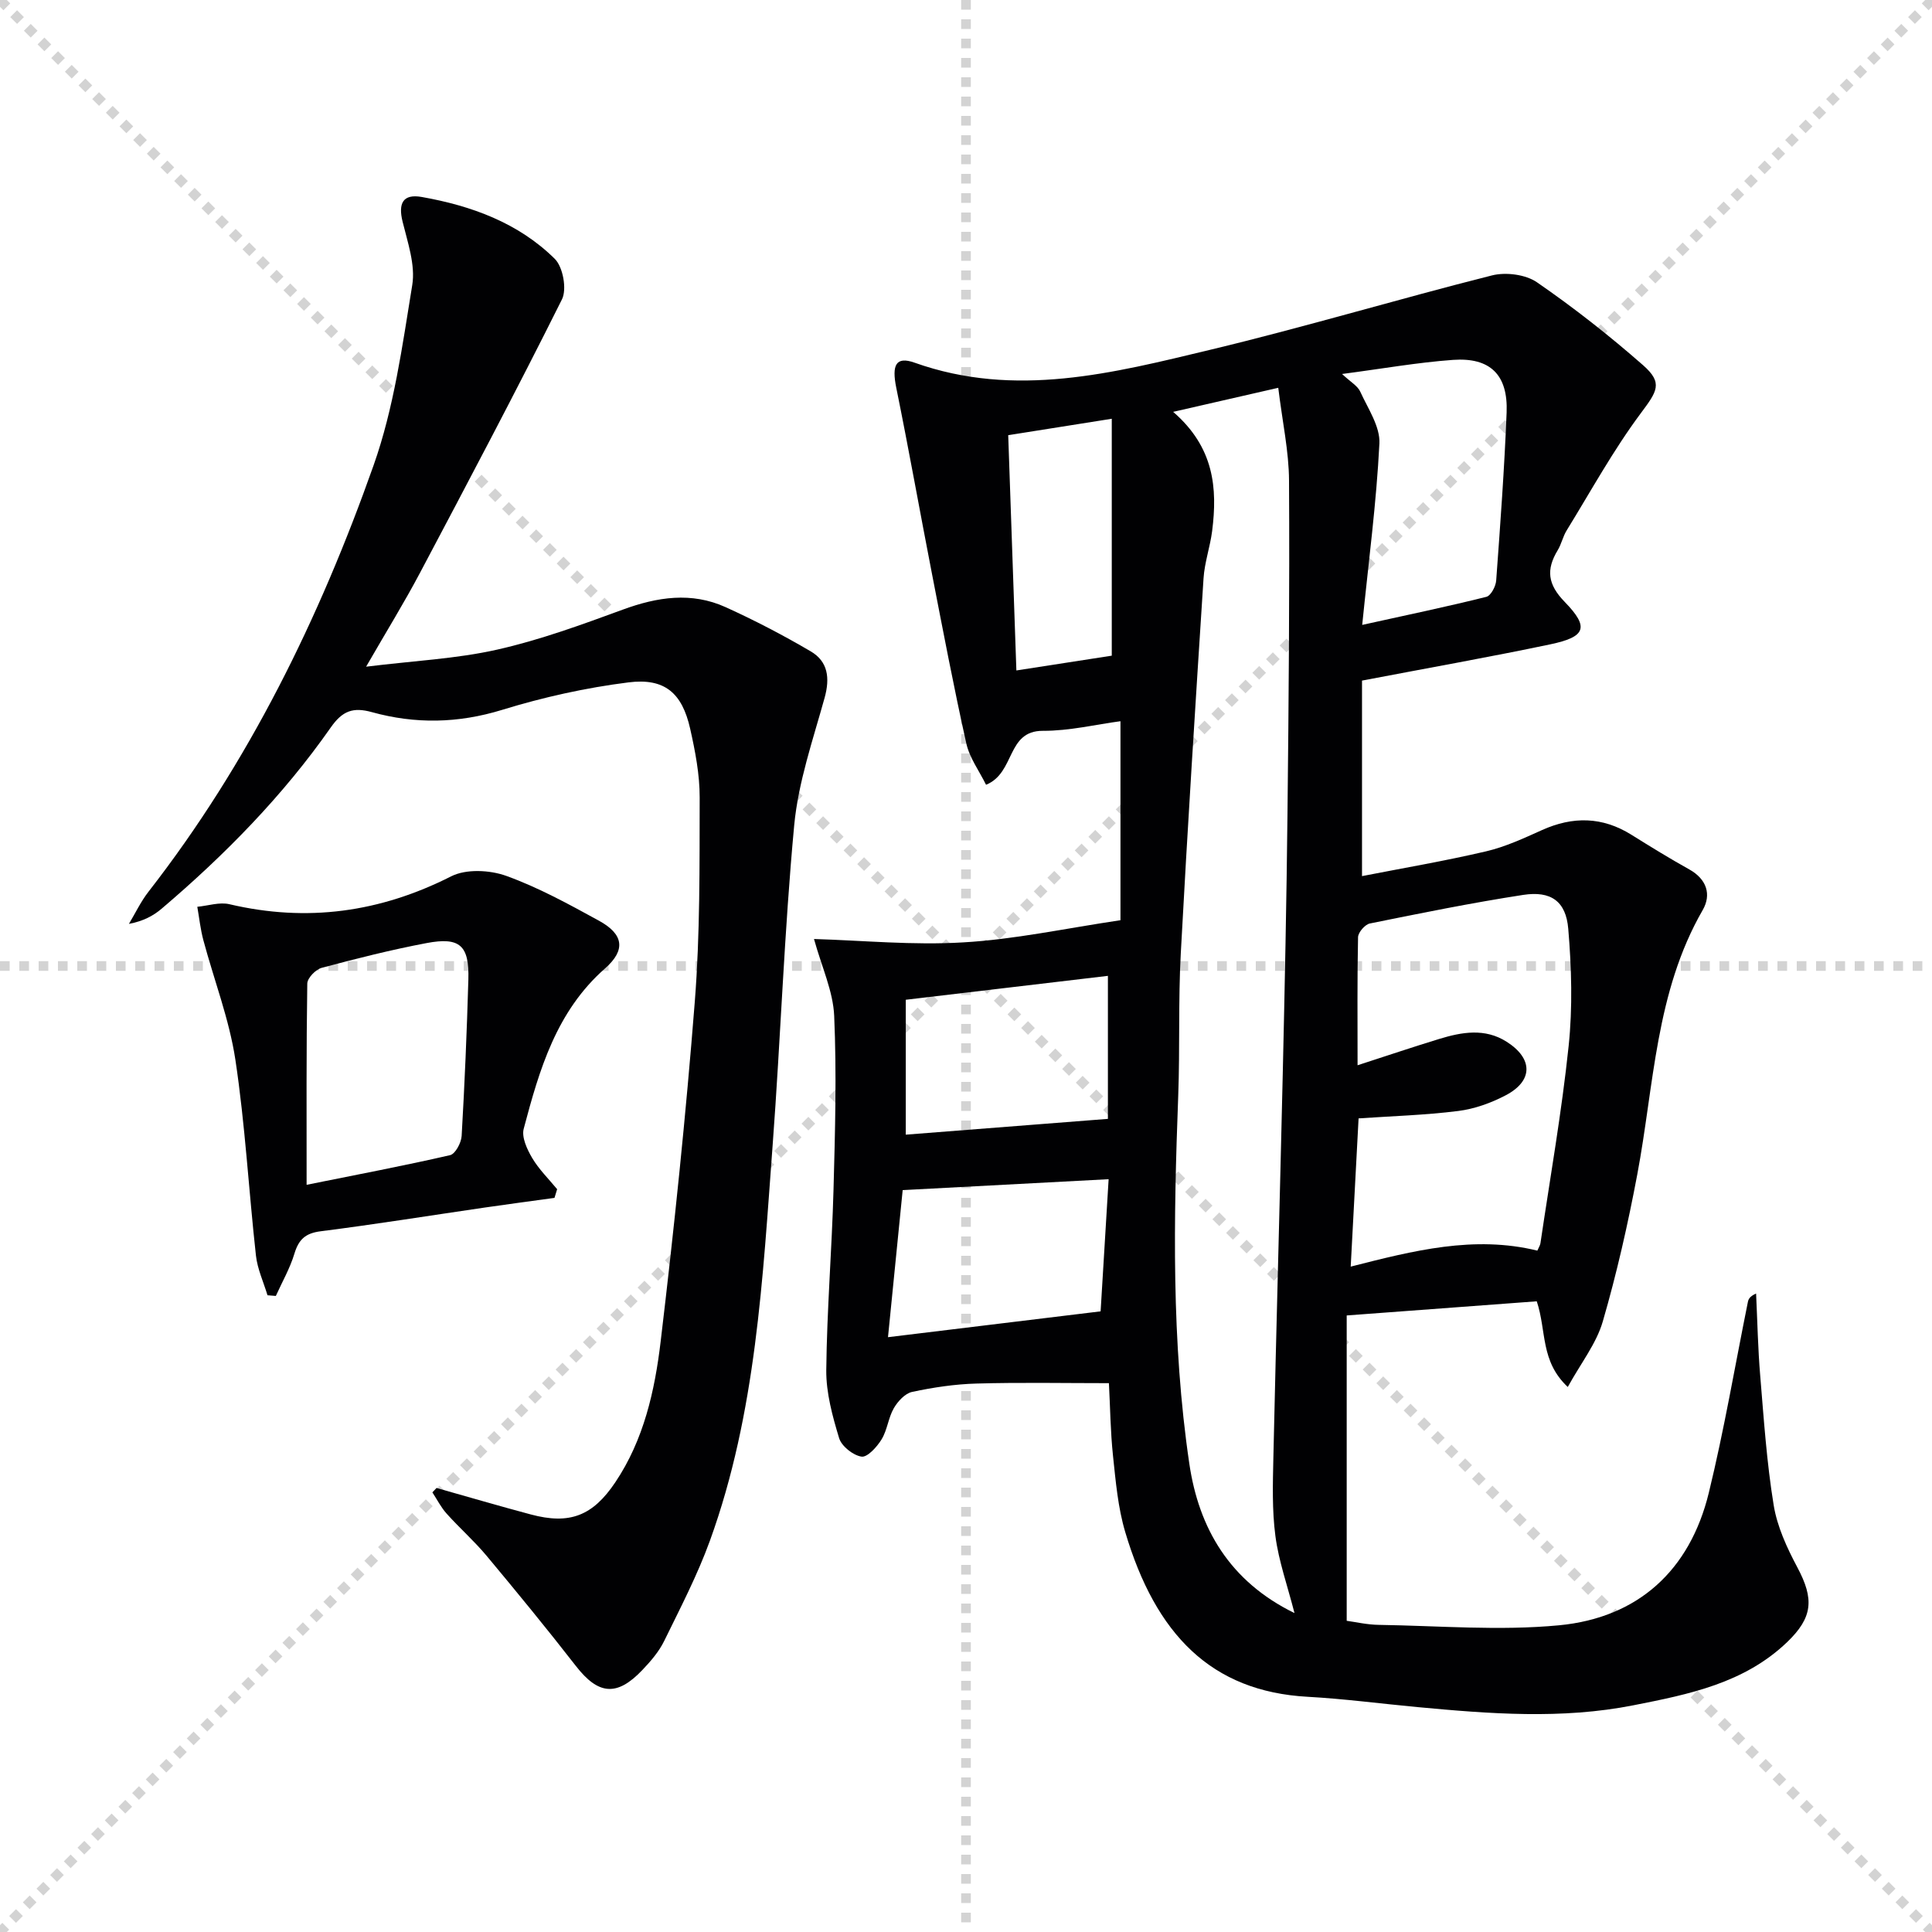
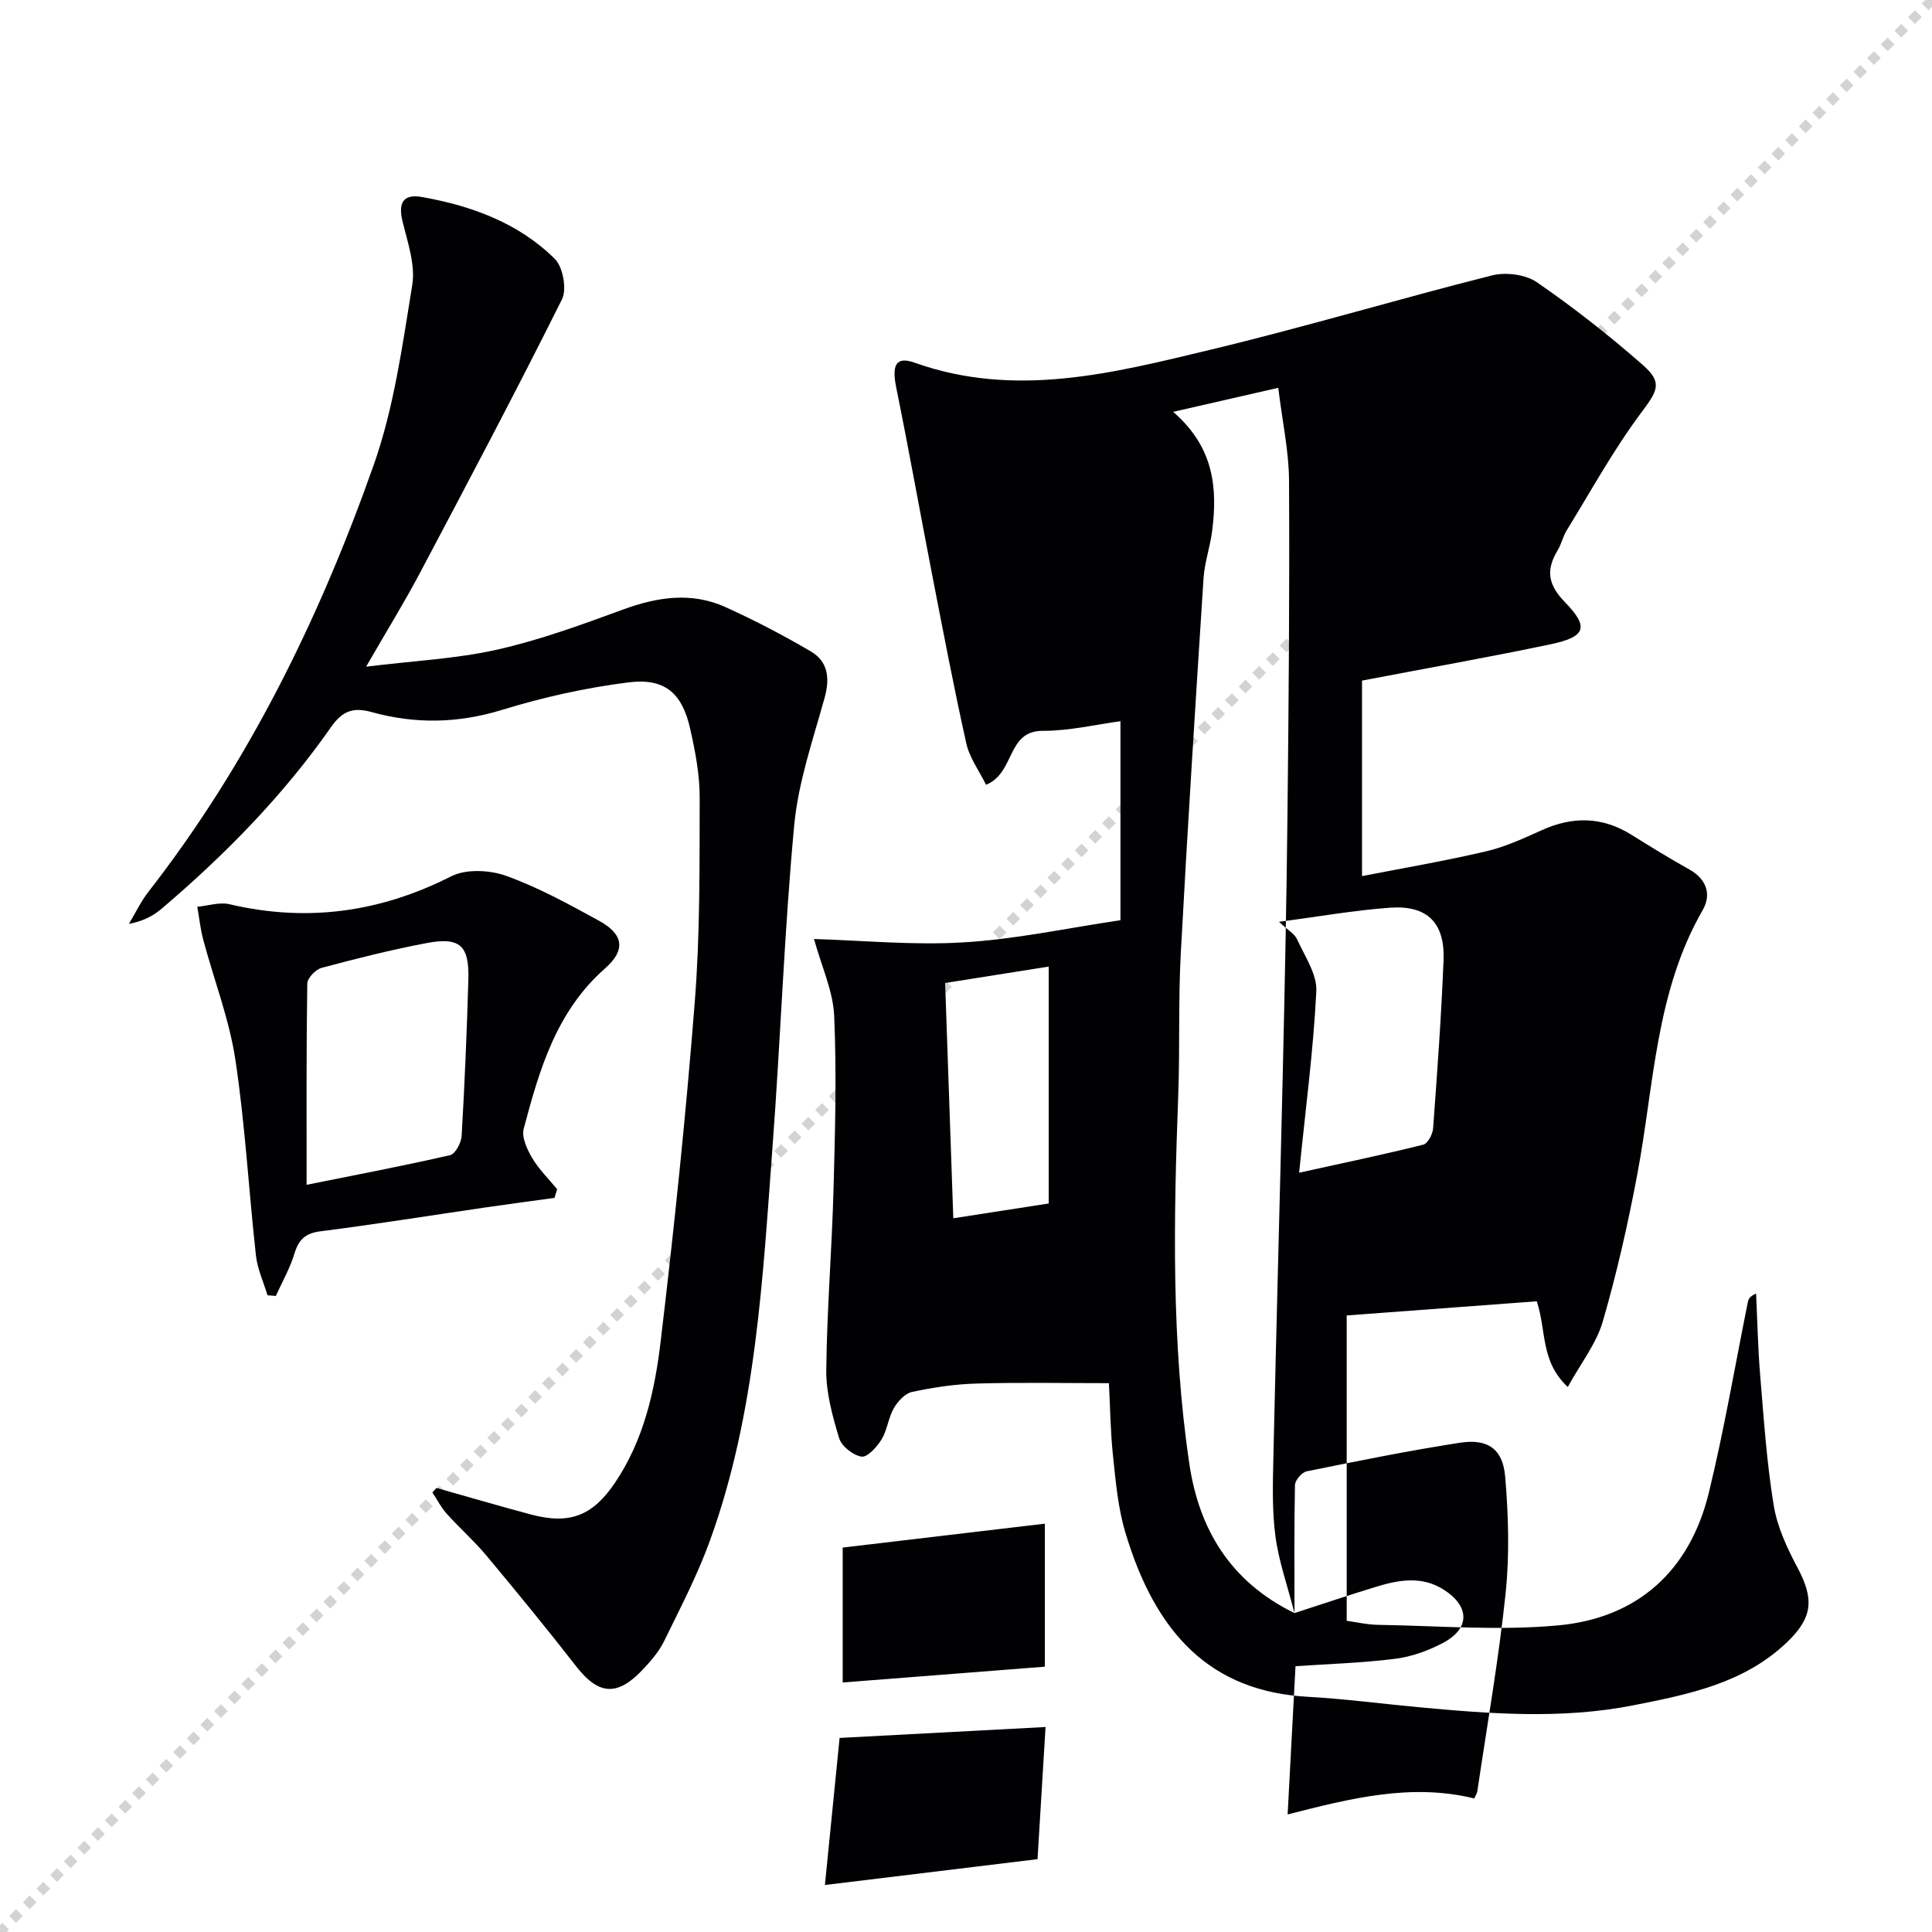
<svg xmlns="http://www.w3.org/2000/svg" enable-background="new 0 0 400 400" viewBox="0 0 400 400">
  <g stroke="lightgray" stroke-dasharray="1,1" stroke-width="1" transform="scale(2, 2)">
-     <line x1="0" y1="0" x2="200" y2="200" />
    <line x1="200" y1="0" x2="0" y2="200" />
-     <line x1="100" y1="0" x2="100" y2="200" />
-     <line x1="0" y1="100" x2="200" y2="100" />
  </g>
  <g fill="#010103">
-     <path d="m231.98 190.52c0-13.84 0-27.09 0-41.2-5.06.67-10.56 2.01-16.06 1.99-7.59-.03-5.68 8.7-11.77 11.17-1.41-2.87-3.42-5.57-4.09-8.58-2.6-11.64-4.82-23.36-7.1-35.07-2.5-12.85-4.79-25.73-7.4-38.56-.95-4.68-.1-6.57 3.8-5.18 20.85 7.42 41.12 2.15 61.28-2.69 19.53-4.68 38.78-10.47 58.26-15.38 2.86-.72 6.96-.2 9.32 1.43 7.64 5.27 14.99 11.04 21.97 17.17 4.2 3.69 2.87 5.43-.49 9.95-5.7 7.65-10.32 16.1-15.34 24.25-.78 1.26-1.08 2.82-1.85 4.09-2.43 4.02-2.1 7.07 1.46 10.72 5.13 5.28 4.34 7.23-3.03 8.78-12.63 2.65-25.34 4.9-38.95 7.5v40.48c8.33-1.63 17.05-3.11 25.65-5.12 4-.93 7.83-2.71 11.61-4.41 6.4-2.88 12.5-2.79 18.52.97 3.95 2.47 7.92 4.91 11.99 7.18 3.61 2.02 4.61 5.21 2.76 8.42-9.79 16.99-10.05 36.23-13.54 54.73-1.93 10.25-4.24 20.46-7.15 30.47-1.32 4.54-4.5 8.55-7.24 13.53-5.72-5.38-4.36-11.53-6.42-17.74-12.67.94-25.66 1.91-39.35 2.93v63.22c1.82.24 4.22.81 6.63.84 12.45.19 25 1.26 37.33.09 16.36-1.56 27.09-11.36 31.01-27.43 3.18-13.04 5.42-26.3 8.08-39.46.12-.6.33-1.18 1.71-1.8.27 5.7.38 11.42.86 17.1.74 8.92 1.34 17.89 2.78 26.71.72 4.45 2.75 8.84 4.9 12.88 3.5 6.56 3.23 10.36-2.13 15.5-8.89 8.51-20.34 10.8-31.8 13.06-14.86 2.94-29.77 1.77-44.67.38-7.61-.71-15.2-1.72-22.82-2.14-19.89-1.11-31.43-12.87-37.74-34.13-1.5-5.04-1.96-10.43-2.52-15.71-.54-5.09-.59-10.24-.85-15.09-9.28 0-18.36-.18-27.43.08-4.46.12-8.95.8-13.32 1.73-1.46.31-2.97 1.96-3.79 3.38-1.14 1.98-1.34 4.51-2.53 6.45-.95 1.56-2.94 3.75-4.15 3.57-1.75-.27-4.13-2.15-4.64-3.83-1.38-4.56-2.7-9.37-2.66-14.07.13-12.46 1.16-24.91 1.5-37.37.33-11.99.66-24 .14-35.97-.22-5.12-2.59-10.16-4.18-15.93 10.09.3 20.54 1.33 30.88.7 10.57-.6 21.02-2.87 32.57-4.59zm36.03 143.45c-1.47-5.73-3.27-10.76-3.95-15.94-.71-5.37-.54-10.89-.42-16.34.59-26.44 1.33-52.89 1.94-79.33.41-17.97.79-35.94.98-53.91.25-22.98.45-45.97.32-68.95-.03-6.06-1.37-12.12-2.23-19.21-7.42 1.7-13.99 3.2-21.76 4.98 8.49 7.35 9.2 15.79 8.07 24.68-.42 3.28-1.57 6.5-1.78 9.78-1.67 25.87-3.32 51.74-4.71 77.63-.53 9.8-.17 19.65-.53 29.47-.95 25.45-1.44 50.91 2.29 76.17 1.97 13.44 8.37 24.42 21.78 30.97zm13.06-113.42c6.23-2.02 11.55-3.81 16.91-5.45 4.69-1.43 9.45-2.28 13.95.58 5.49 3.48 5.52 8.1-.19 11.09-3.03 1.59-6.47 2.83-9.85 3.25-6.84.86-13.76 1.06-20.61 1.53-.54 10.17-1.08 20.19-1.63 30.69 12.98-3.31 25.55-6.52 38.64-3.31.28-.65.57-1.07.64-1.52 2.01-13.61 4.41-27.18 5.84-40.85.84-8.01.6-16.22-.08-24.27-.48-5.73-3.62-7.89-9.33-7.01-10.64 1.64-21.2 3.78-31.75 5.92-1 .2-2.42 1.84-2.44 2.83-.18 8.47-.1 16.95-.1 26.52zm.96-91.17c9.29-2.05 17.53-3.77 25.7-5.81.93-.23 1.96-2.17 2.04-3.39.85-11.58 1.7-23.17 2.16-34.78.31-7.78-3.38-11.44-11.09-10.89-7.36.53-14.66 1.83-22.98 2.92 1.77 1.67 3.22 2.45 3.76 3.65 1.59 3.5 4.15 7.23 3.97 10.75-.61 12.21-2.23 24.36-3.56 37.55zm-52.5 114.76c-14.25.75-28.07 1.49-42.64 2.26-.97 9.73-2.04 20.44-3.04 30.45 15.12-1.84 29.34-3.56 44.02-5.35.51-8.52 1.09-18.05 1.66-27.36zm-42-9.22c14.1-1.1 27.88-2.18 41.85-3.27 0-9.22 0-19.05 0-29.61-14.28 1.69-28.04 3.31-41.85 4.95zm42.65-99.17c0-16.36 0-32.25 0-49.05-7.65 1.21-14.36 2.28-21.44 3.4.58 16.73 1.13 32.59 1.69 48.71 7.22-1.13 13.58-2.11 19.75-3.06z" />
+     <path d="m231.98 190.52c0-13.84 0-27.09 0-41.2-5.06.67-10.56 2.01-16.06 1.99-7.59-.03-5.68 8.7-11.77 11.17-1.41-2.87-3.42-5.57-4.09-8.58-2.6-11.64-4.82-23.36-7.1-35.07-2.5-12.85-4.79-25.73-7.4-38.56-.95-4.68-.1-6.57 3.8-5.18 20.85 7.42 41.12 2.15 61.28-2.69 19.53-4.68 38.78-10.47 58.26-15.38 2.86-.72 6.96-.2 9.32 1.43 7.64 5.27 14.99 11.04 21.97 17.17 4.2 3.69 2.87 5.43-.49 9.95-5.7 7.65-10.32 16.1-15.34 24.25-.78 1.26-1.08 2.82-1.85 4.09-2.43 4.02-2.1 7.07 1.46 10.72 5.13 5.28 4.34 7.23-3.03 8.78-12.63 2.65-25.34 4.9-38.95 7.5v40.48c8.33-1.63 17.05-3.11 25.65-5.12 4-.93 7.83-2.71 11.61-4.41 6.4-2.88 12.5-2.79 18.52.97 3.95 2.47 7.92 4.91 11.99 7.18 3.61 2.02 4.61 5.21 2.76 8.42-9.79 16.99-10.05 36.23-13.54 54.73-1.93 10.25-4.24 20.46-7.15 30.47-1.32 4.54-4.5 8.55-7.24 13.53-5.72-5.38-4.36-11.53-6.42-17.74-12.67.94-25.66 1.91-39.35 2.93v63.22c1.82.24 4.22.81 6.63.84 12.45.19 25 1.26 37.33.09 16.36-1.56 27.09-11.36 31.01-27.43 3.18-13.04 5.42-26.3 8.08-39.46.12-.6.33-1.18 1.71-1.8.27 5.7.38 11.42.86 17.1.74 8.92 1.34 17.89 2.78 26.71.72 4.45 2.75 8.84 4.9 12.88 3.5 6.56 3.23 10.36-2.13 15.5-8.89 8.51-20.34 10.8-31.8 13.06-14.86 2.94-29.77 1.77-44.67.38-7.61-.71-15.2-1.72-22.82-2.14-19.89-1.11-31.43-12.87-37.74-34.13-1.5-5.04-1.96-10.43-2.52-15.71-.54-5.09-.59-10.24-.85-15.09-9.28 0-18.36-.18-27.43.08-4.46.12-8.95.8-13.32 1.73-1.46.31-2.97 1.96-3.79 3.38-1.14 1.98-1.34 4.51-2.53 6.45-.95 1.56-2.94 3.75-4.15 3.57-1.75-.27-4.13-2.15-4.64-3.83-1.38-4.56-2.7-9.37-2.66-14.07.13-12.46 1.16-24.91 1.5-37.37.33-11.99.66-24 .14-35.97-.22-5.12-2.59-10.16-4.18-15.93 10.09.3 20.54 1.33 30.88.7 10.57-.6 21.02-2.87 32.57-4.59zm36.03 143.45c-1.47-5.73-3.27-10.76-3.95-15.94-.71-5.37-.54-10.89-.42-16.34.59-26.44 1.33-52.89 1.94-79.33.41-17.97.79-35.94.98-53.91.25-22.98.45-45.97.32-68.95-.03-6.06-1.37-12.12-2.23-19.21-7.42 1.7-13.99 3.2-21.76 4.98 8.49 7.35 9.2 15.79 8.07 24.68-.42 3.28-1.57 6.5-1.78 9.78-1.67 25.87-3.32 51.74-4.71 77.63-.53 9.8-.17 19.65-.53 29.47-.95 25.45-1.44 50.91 2.29 76.17 1.97 13.44 8.37 24.42 21.78 30.97zc6.23-2.02 11.55-3.81 16.91-5.45 4.69-1.43 9.45-2.28 13.95.58 5.49 3.48 5.52 8.1-.19 11.09-3.03 1.59-6.47 2.83-9.85 3.25-6.84.86-13.76 1.06-20.61 1.53-.54 10.17-1.08 20.19-1.63 30.69 12.98-3.31 25.55-6.52 38.64-3.31.28-.65.57-1.07.64-1.52 2.01-13.61 4.41-27.18 5.84-40.85.84-8.01.6-16.22-.08-24.27-.48-5.73-3.62-7.89-9.33-7.01-10.64 1.64-21.2 3.78-31.75 5.92-1 .2-2.42 1.84-2.44 2.83-.18 8.47-.1 16.95-.1 26.52zm.96-91.17c9.29-2.05 17.53-3.77 25.7-5.81.93-.23 1.96-2.17 2.04-3.39.85-11.58 1.7-23.17 2.16-34.78.31-7.78-3.38-11.44-11.09-10.89-7.36.53-14.66 1.83-22.98 2.92 1.77 1.67 3.22 2.45 3.76 3.65 1.59 3.5 4.15 7.23 3.97 10.75-.61 12.21-2.23 24.36-3.56 37.55zm-52.5 114.76c-14.25.75-28.07 1.49-42.64 2.26-.97 9.73-2.04 20.44-3.04 30.45 15.12-1.84 29.34-3.56 44.02-5.35.51-8.52 1.09-18.05 1.66-27.36zm-42-9.22c14.1-1.1 27.88-2.18 41.85-3.27 0-9.22 0-19.05 0-29.61-14.28 1.69-28.04 3.31-41.85 4.95zm42.65-99.17c0-16.36 0-32.25 0-49.05-7.65 1.21-14.36 2.28-21.44 3.4.58 16.73 1.13 32.59 1.69 48.71 7.22-1.13 13.58-2.11 19.75-3.06z" />
    <path d="m90.38 308.07c6.5 1.83 12.99 3.74 19.51 5.48 8.03 2.15 12.82.33 17.51-6.67 5.9-8.8 8.17-18.95 9.38-29.13 2.79-23.41 5.23-46.87 7.07-70.37 1.1-14.03.98-28.18 1.01-42.27.01-4.75-.92-9.57-1.97-14.24-1.66-7.37-5.25-10.54-12.77-9.59-8.83 1.11-17.65 3.07-26.16 5.69-9.11 2.8-17.98 2.96-26.97.47-3.86-1.07-6.08-.31-8.52 3.19-9.88 14.12-21.89 26.35-35 37.5-1.75 1.49-3.82 2.59-6.78 3.15 1.34-2.23 2.47-4.63 4.06-6.67 20.76-26.66 35.41-56.64 46.59-88.25 4.22-11.91 5.96-24.77 8.01-37.33.68-4.17-.94-8.82-2-13.14-.93-3.78.05-5.8 3.96-5.11 10.29 1.82 20.01 5.35 27.55 12.81 1.7 1.68 2.54 6.28 1.49 8.39-9.49 19.02-19.44 37.82-29.39 56.61-3.23 6.11-6.88 12.01-11.16 19.44 9.94-1.23 18.7-1.63 27.12-3.53 8.85-1.99 17.47-5.15 26.01-8.28 7.16-2.63 14.23-3.72 21.31-.51 6.02 2.73 11.91 5.8 17.6 9.14 3.59 2.1 4.02 5.52 2.89 9.61-2.42 8.73-5.46 17.48-6.3 26.41-2.06 22.01-2.81 44.13-4.46 66.19-2.07 27.65-3.41 55.47-12.98 81.9-2.59 7.15-6.14 13.96-9.49 20.81-1.08 2.2-2.77 4.16-4.48 5.96-5.3 5.59-9.15 5.17-13.8-.82-6.01-7.73-12.23-15.31-18.5-22.83-2.56-3.06-5.58-5.72-8.25-8.7-1.17-1.3-1.98-2.92-2.95-4.4.29-.3.57-.6.86-.91z" />
    <path d="m114.8 248.01c-4.81.66-9.63 1.3-14.44 2-11.32 1.65-22.61 3.47-33.96 4.91-3.18.4-4.56 1.7-5.45 4.65-.91 3.02-2.53 5.83-3.84 8.74-.58-.05-1.15-.09-1.73-.14-.82-2.74-2.08-5.42-2.39-8.22-1.5-13.51-2.23-27.13-4.26-40.56-1.27-8.39-4.42-16.49-6.63-24.75-.6-2.25-.85-4.6-1.25-6.9 2.23-.21 4.6-1.02 6.66-.53 16.05 3.77 31.16 1.69 45.89-5.77 3.09-1.57 7.99-1.33 11.41-.1 6.66 2.4 12.97 5.87 19.21 9.29 5.05 2.77 5.62 6.02 1.26 9.86-10.11 8.89-13.61 20.98-16.85 33.2-.47 1.76.69 4.26 1.74 6.04 1.39 2.36 3.42 4.34 5.18 6.48-.19.6-.37 1.2-.55 1.8zm-51.32-2.71c10.61-2.14 20.2-3.95 29.71-6.14 1.08-.25 2.31-2.56 2.39-3.98.62-10.78 1.08-21.58 1.39-32.38.2-7.05-1.75-8.85-8.63-7.55-7.31 1.38-14.55 3.21-21.74 5.13-1.24.33-2.97 2.12-2.98 3.26-.21 13.6-.14 27.2-.14 41.66z" />
  </g>
</svg>